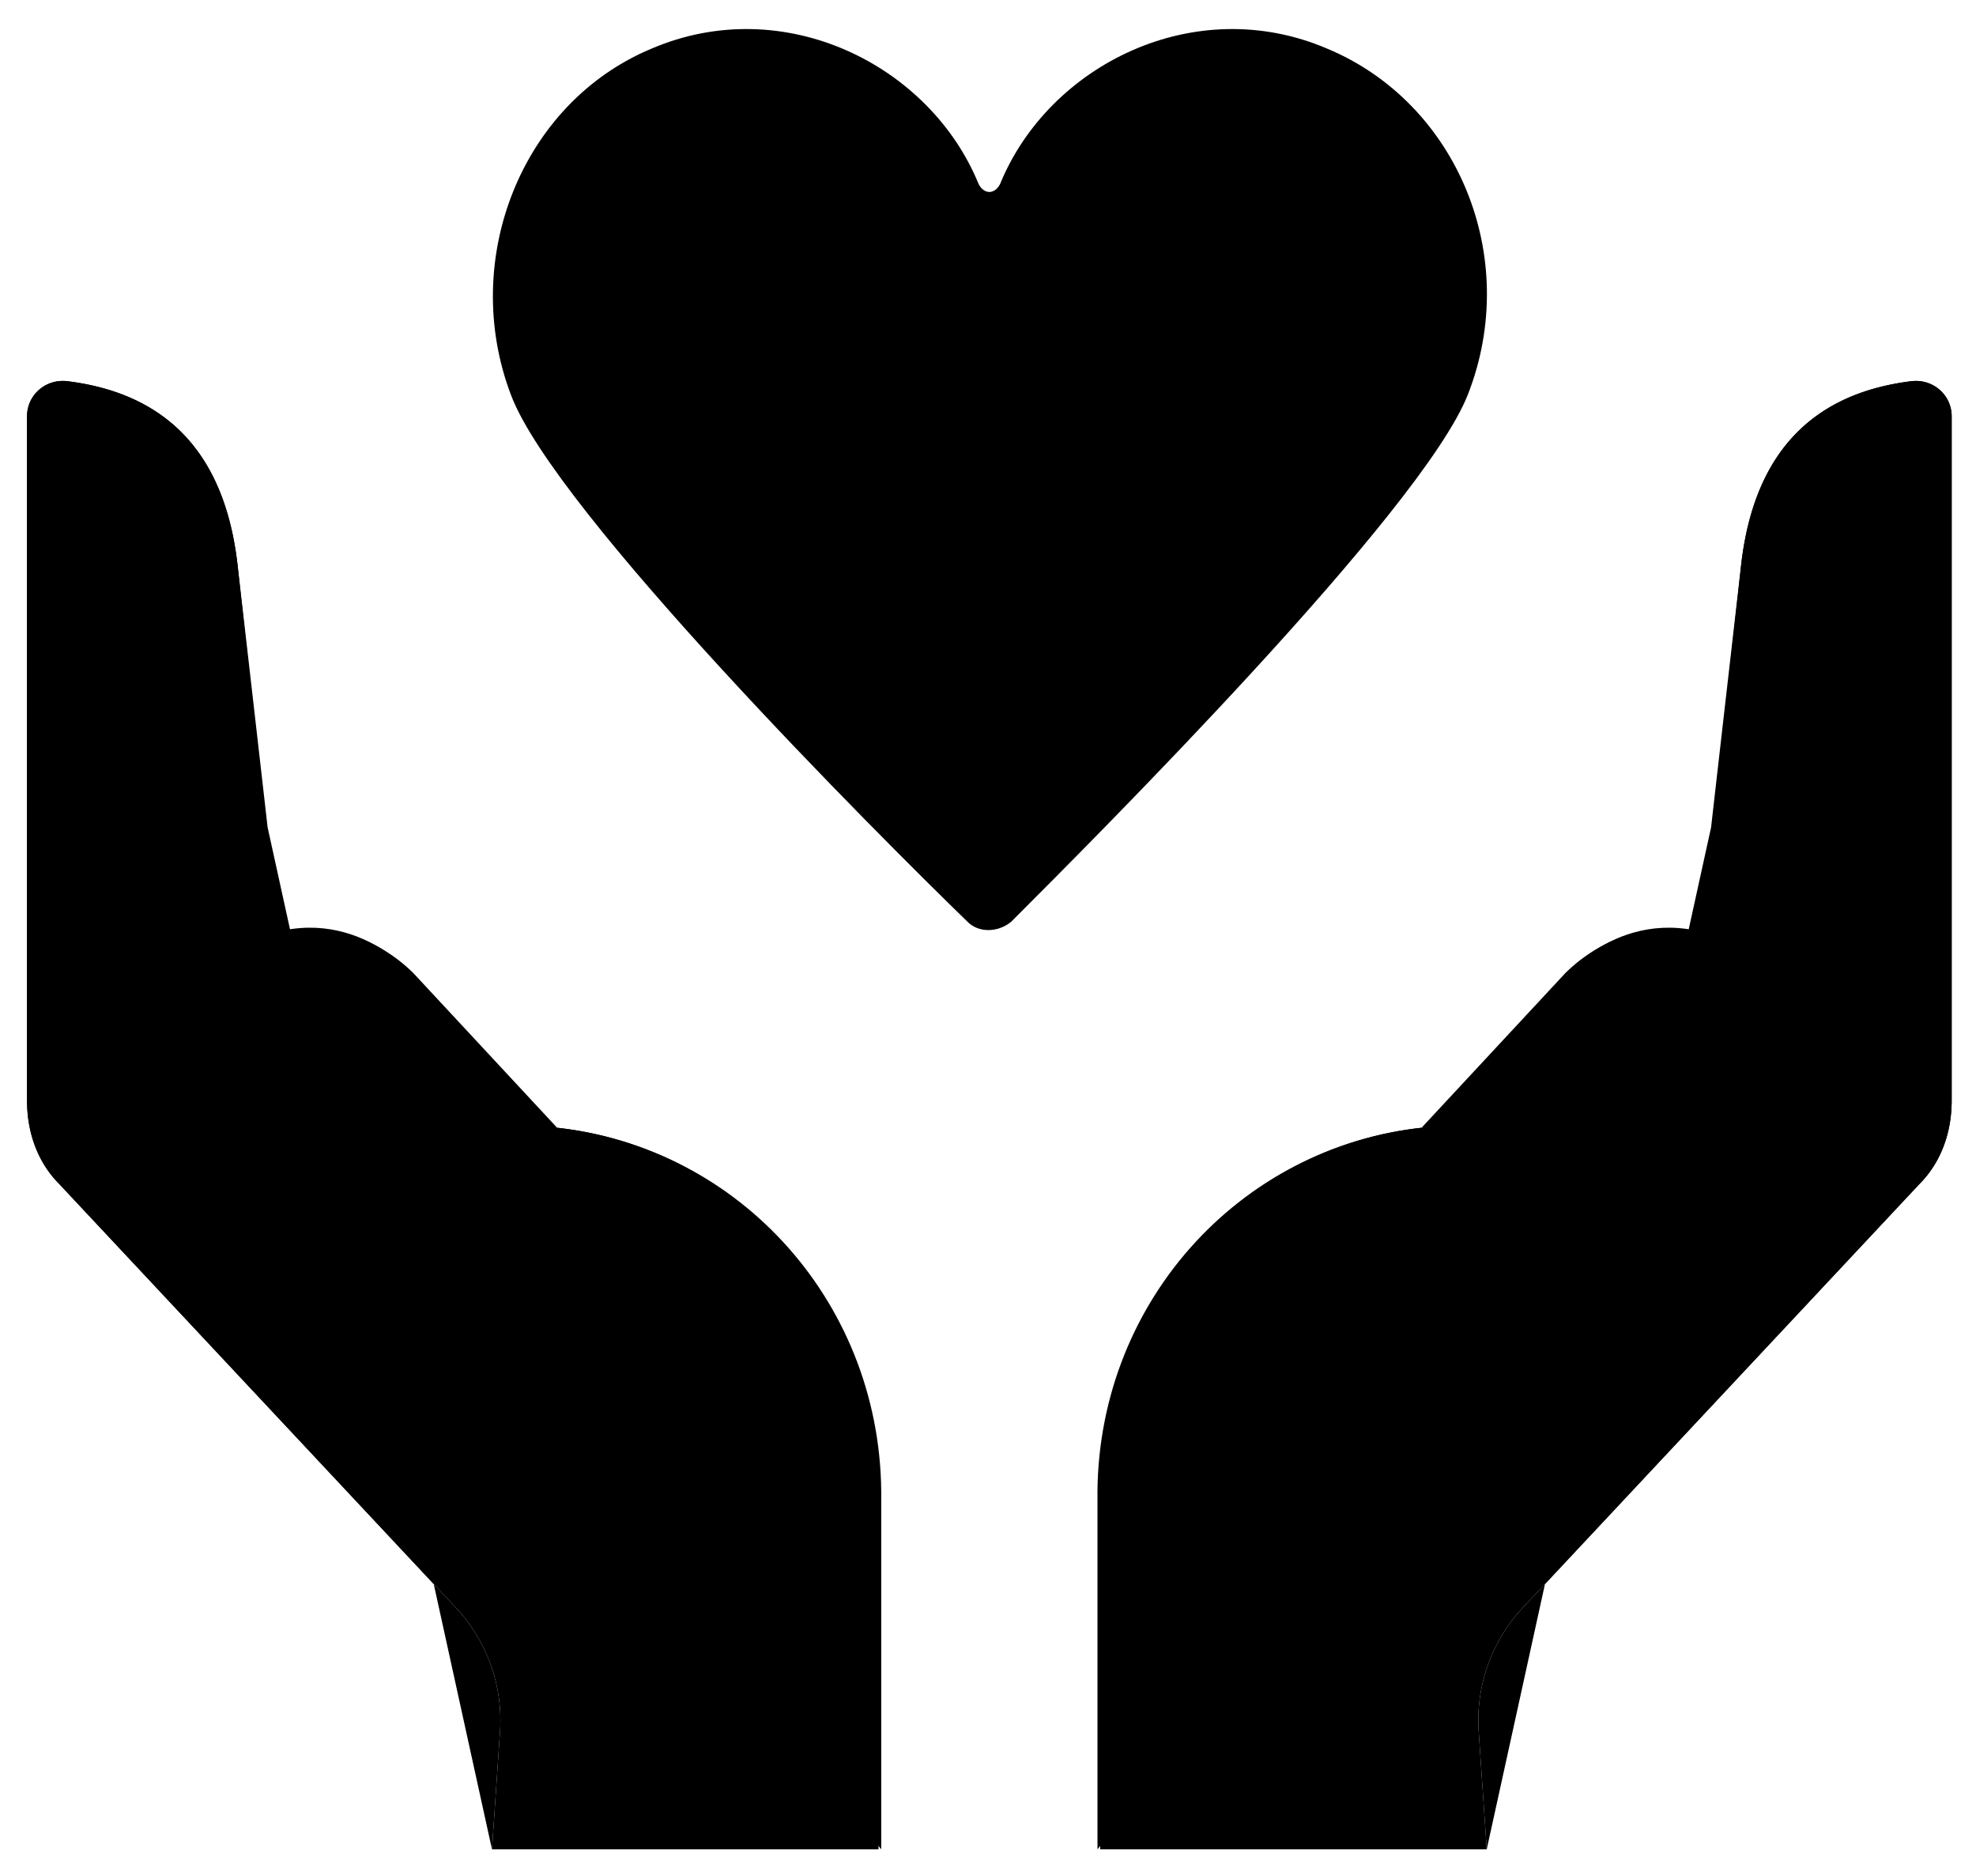
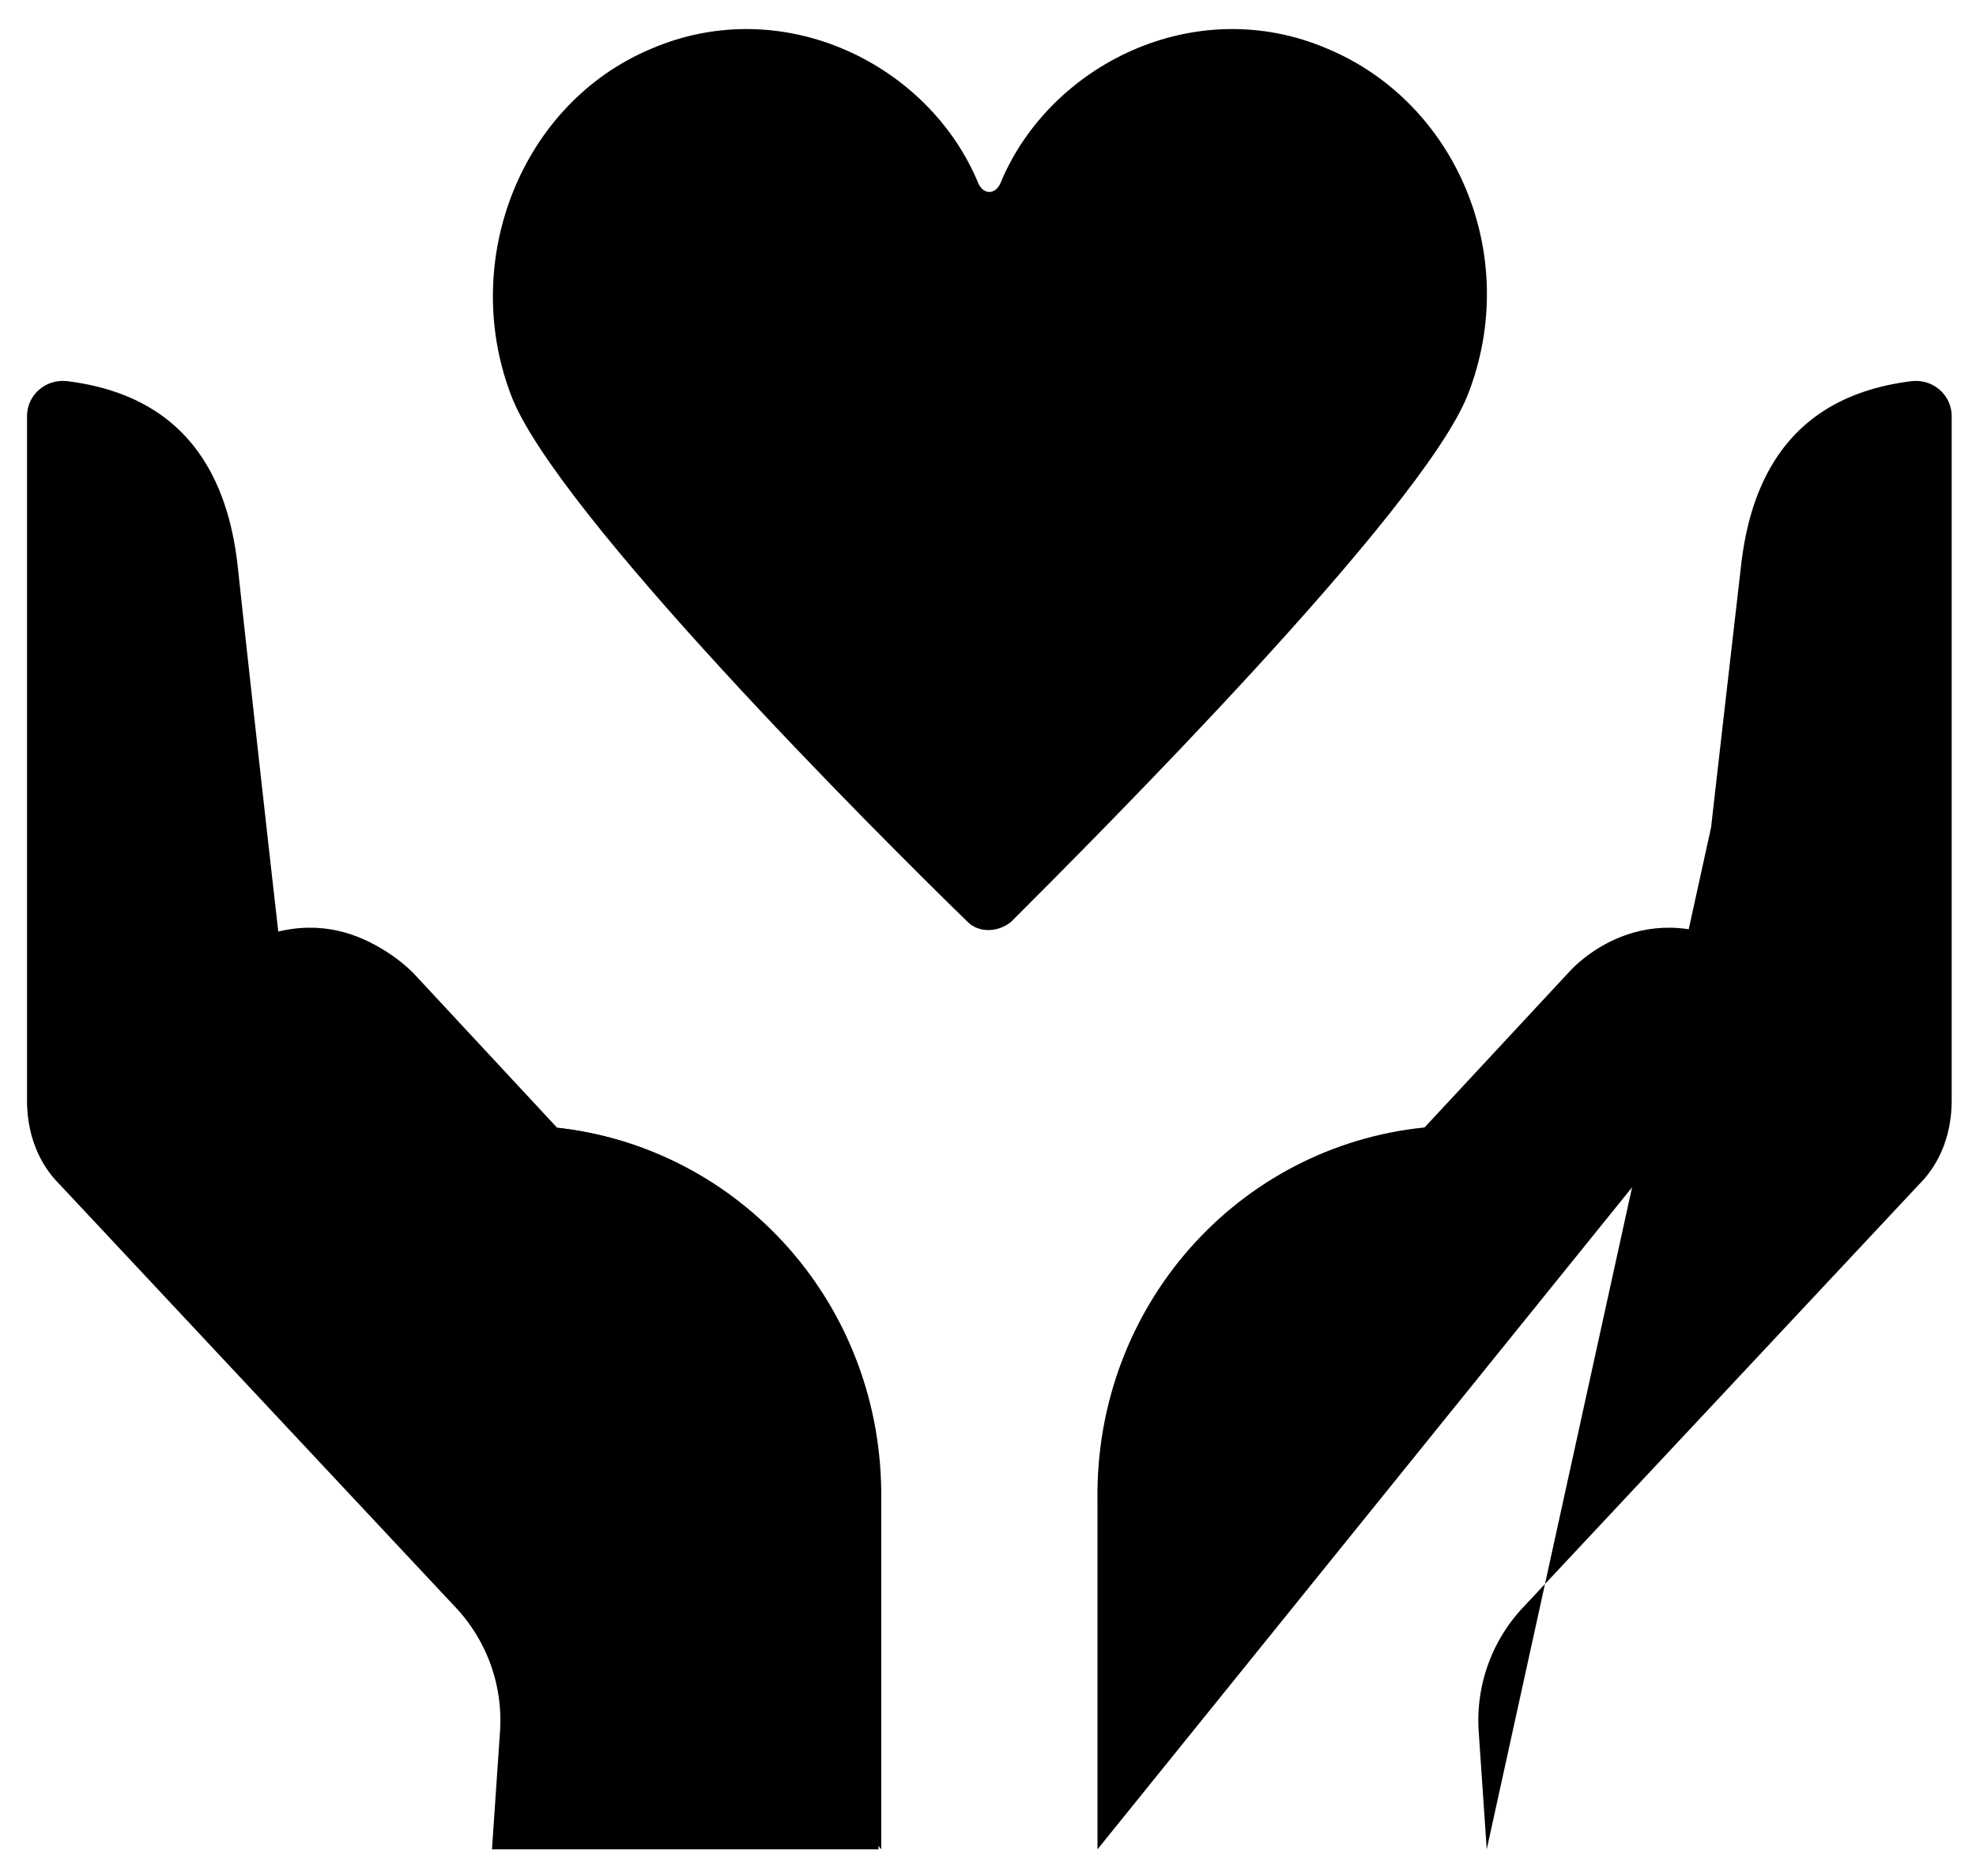
<svg xmlns="http://www.w3.org/2000/svg" id="social_emotional_support" version="1.1" viewBox="0 0 73.1 69.4">
  <path class="is_stroke cls-1" d="M20.6 41.7h0L15.3 36c-.6-.6-2.4-2.1-5-1.5C9.9 31 9.2 24.7 8.8 21c-.5-4.7-3.1-6.5-6.3-6.9-.8-.1-1.5.5-1.5 1.3v25.3c0 1.2.4 2.3 1.2 3.1l14.7 15.7a6.1 6.1 0 0 1 1.6 4.5l-.3 4.4h14.3V55.5c.2-7.1-5.1-13.1-12-13.8z" />
-   <path class="is_stroke cls-3" d="M9.9 30.6s-.5-4.4-1.1-9.6c-.5-4.7-3.1-6.5-6.3-6.9-.8-.1-1.5.5-1.5 1.3v25.3c0 1.2.4 2.3 1.2 3.1l14.7 15.7a6.1 6.1 0 0 1 1.6 4.5l-.3 4.4" />
  <path class="is_stroke cls-3" d="M7.4 37.2c-.3-.3-.3-.9 0-1.2 4-3.3 7-.9 7.8 0l5.3 5.7h0c6.9.7 12.2 6.6 12.1 13.8v12.9" />
  <path class="is_stroke cls-1" d="M17.9 48.4 7.4 37.2" />
  <g>
-     <path class="is_stroke cls-1" d="M52.6 41.7h0l5.3-5.7c.6-.6 2.4-2.1 5-1.5.4-3.5 1.1-9.8 1.5-13.5.5-4.7 3.1-6.5 6.3-6.9.8-.1 1.5.5 1.5 1.3v25.3c0 1.2-.4 2.3-1.2 3.1L56.3 59.5a6.1 6.1 0 0 0-1.6 4.5l.3 4.4H40.7V55.5c-.2-7.1 5.1-13.1 12-13.8z" />
    <path class="is_stroke cls-3" d="M63.3 30.6s.5-4.4 1.1-9.6c.5-4.7 3.1-6.5 6.3-6.9.8-.1 1.5.5 1.5 1.3v25.3c0 1.2-.4 2.3-1.2 3.1L56.3 59.5a6.1 6.1 0 0 0-1.6 4.5l.3 4.4" />
-     <path class="is_stroke cls-3" d="M65.8 37.2c.3-.3.3-.9 0-1.2-4-3.3-7-.9-7.8 0l-5.3 5.7h0c-6.9.7-12.2 6.6-12.1 13.8v12.9" />
+     <path class="is_stroke cls-3" d="M65.8 37.2c.3-.3.3-.9 0-1.2-4-3.3-7-.9-7.8 0l-5.3 5.7c-6.9.7-12.2 6.6-12.1 13.8v12.9" />
    <path class="is_stroke cls-1" d="m55.2 48.4 10.6-11.2" />
  </g>
  <path class="is_stroke cls-1" d="M37.4 34.1c-.5.4-1.2.4-1.6 0-3.3-3.2-15.3-15.2-16.9-19.5-1.9-5 .4-10.8 5.2-12.8 4.9-2.1 10.3.6 12.1 5 .2.4.6.4.8 0 1.8-4.4 7.2-7.1 12.1-5 4.8 2 7.2 7.7 5.2 12.8-1.7 4.3-13.7 16.3-16.9 19.5z" />
</svg>